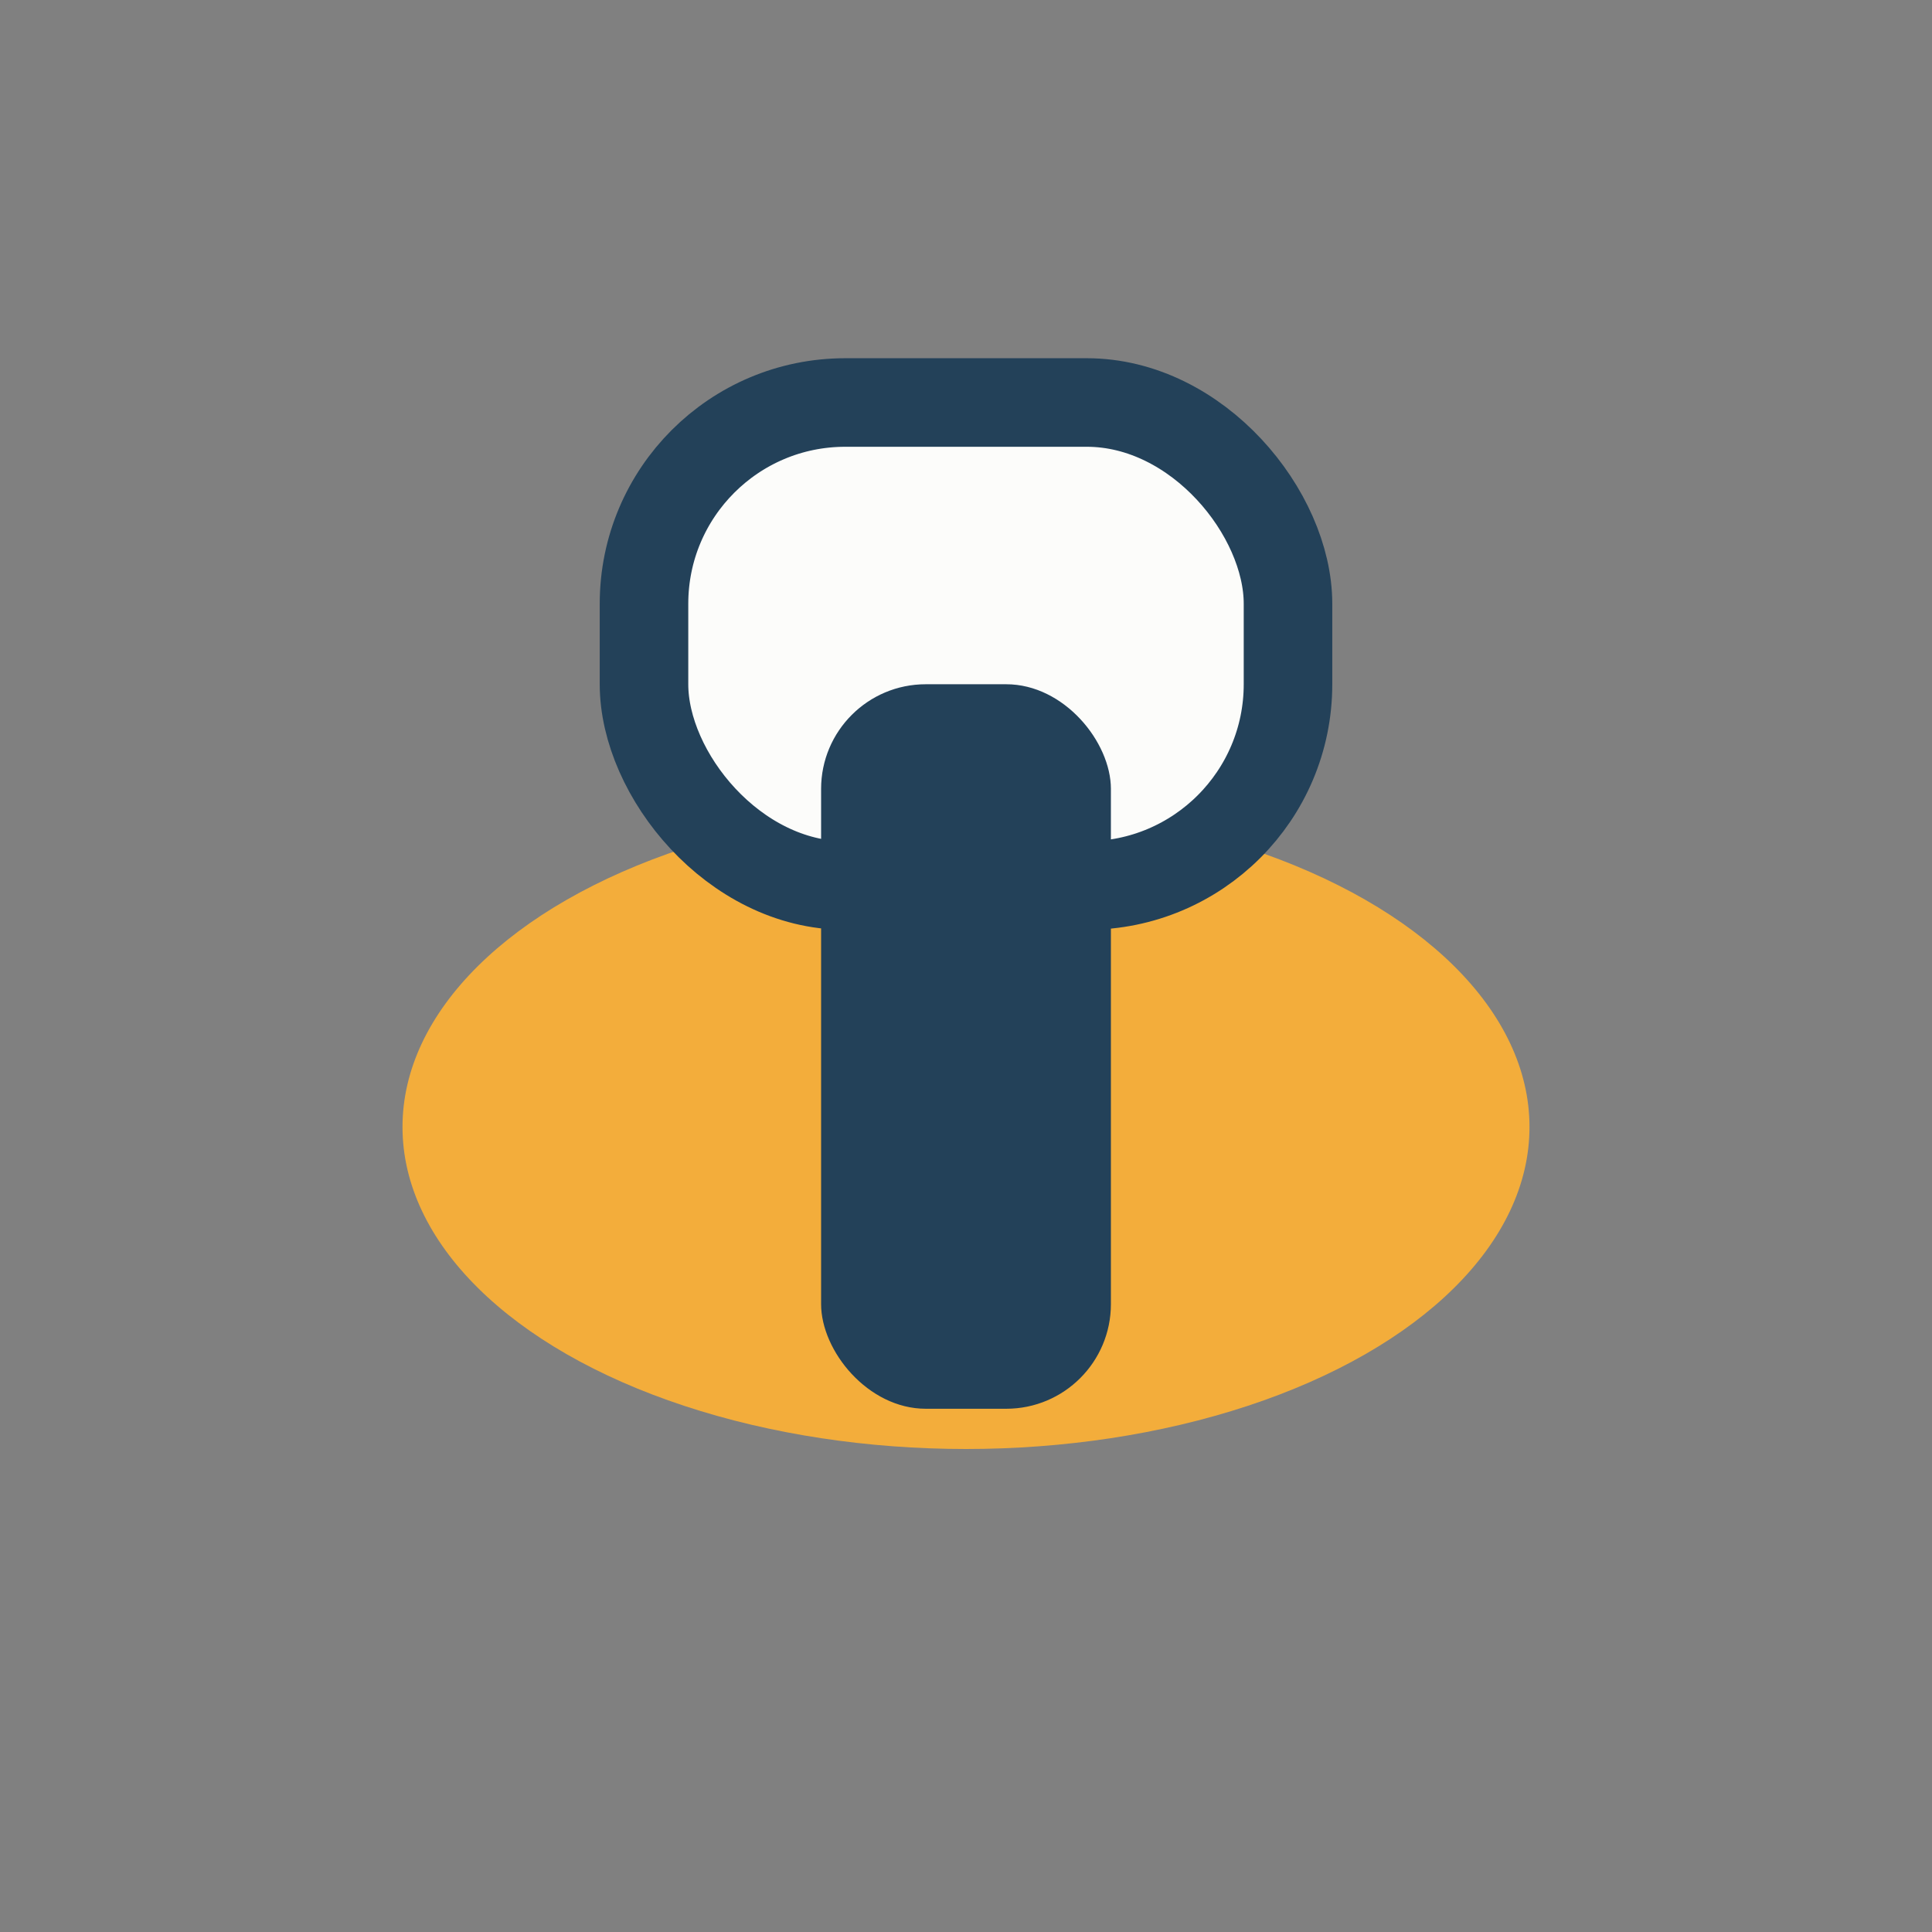
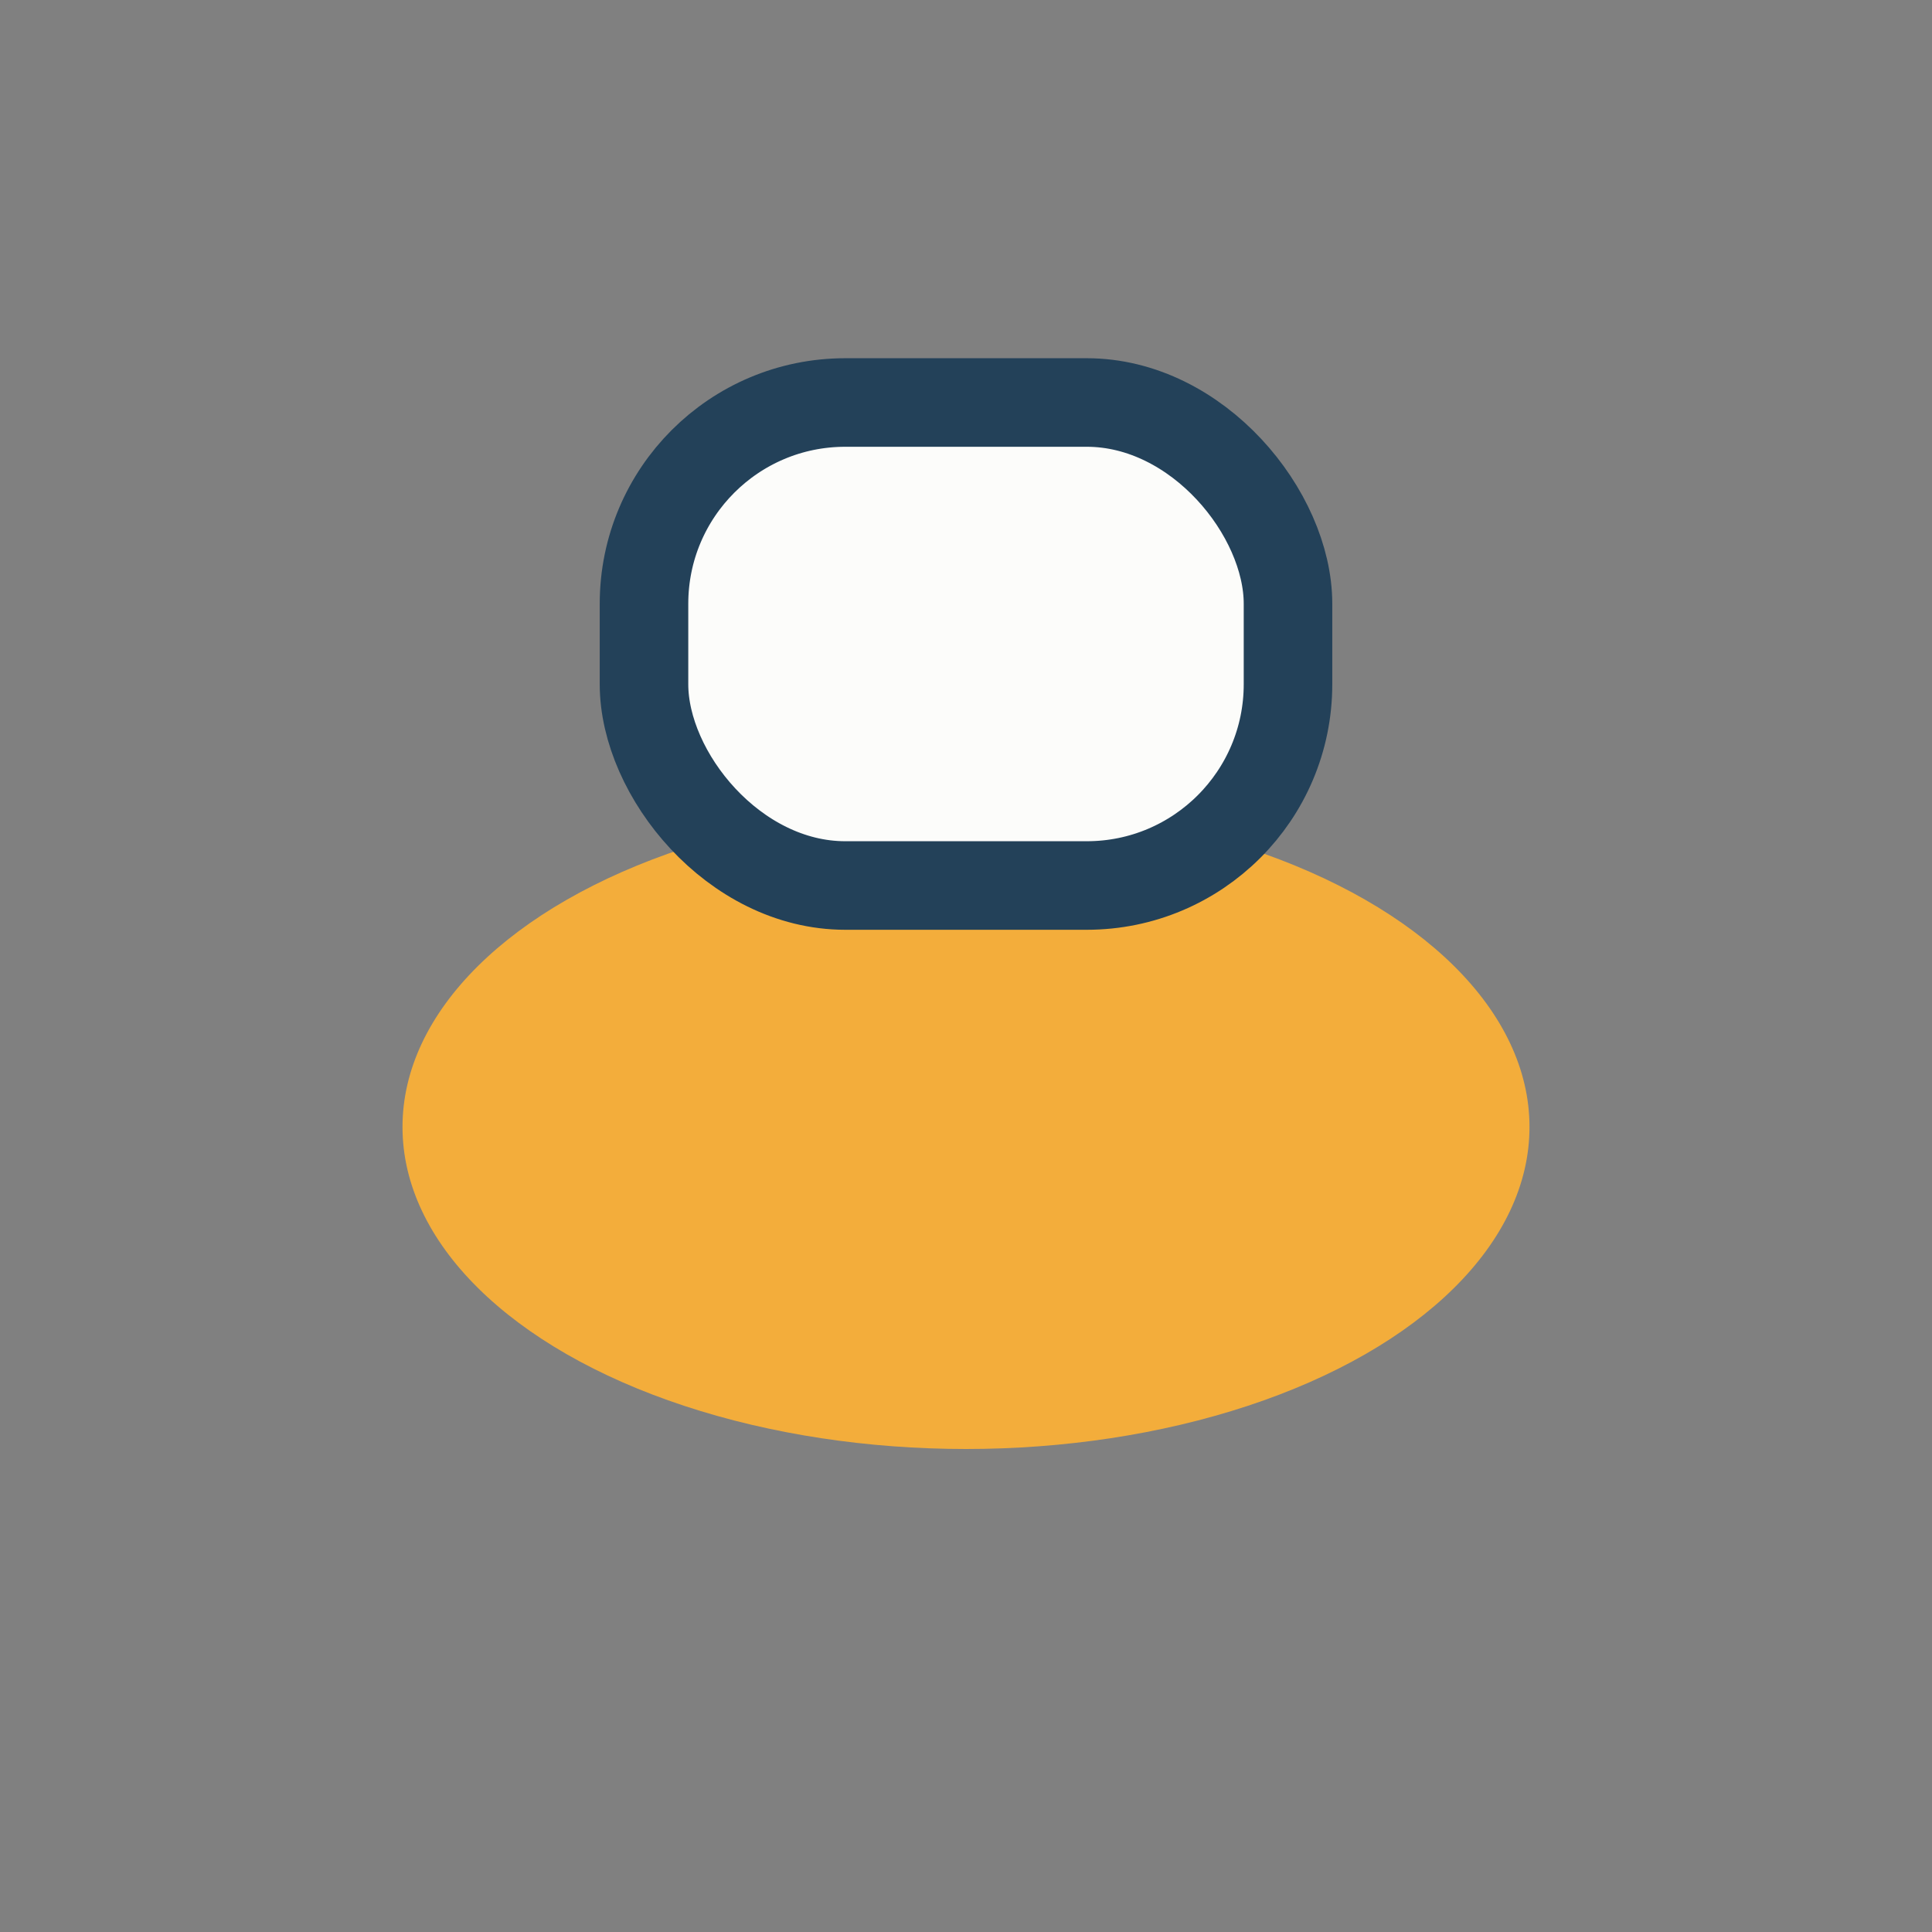
<svg xmlns="http://www.w3.org/2000/svg" width="24" height="24" viewBox="0 0 24 24">
  <rect x="0" y="0" width="24" height="24" fill="#808080" stroke="none" />
  <ellipse cx="12" cy="14" rx="7" ry="4" fill="#F3AD3B" />
  <rect x="8" y="5" width="8" height="6" rx="2.5" fill="#FCFCFA" stroke="#234159" stroke-width="1.1" />
-   <rect x="10.2" y="8.5" width="3.6" height="9" rx="1.3" fill="#234159" />
</svg>